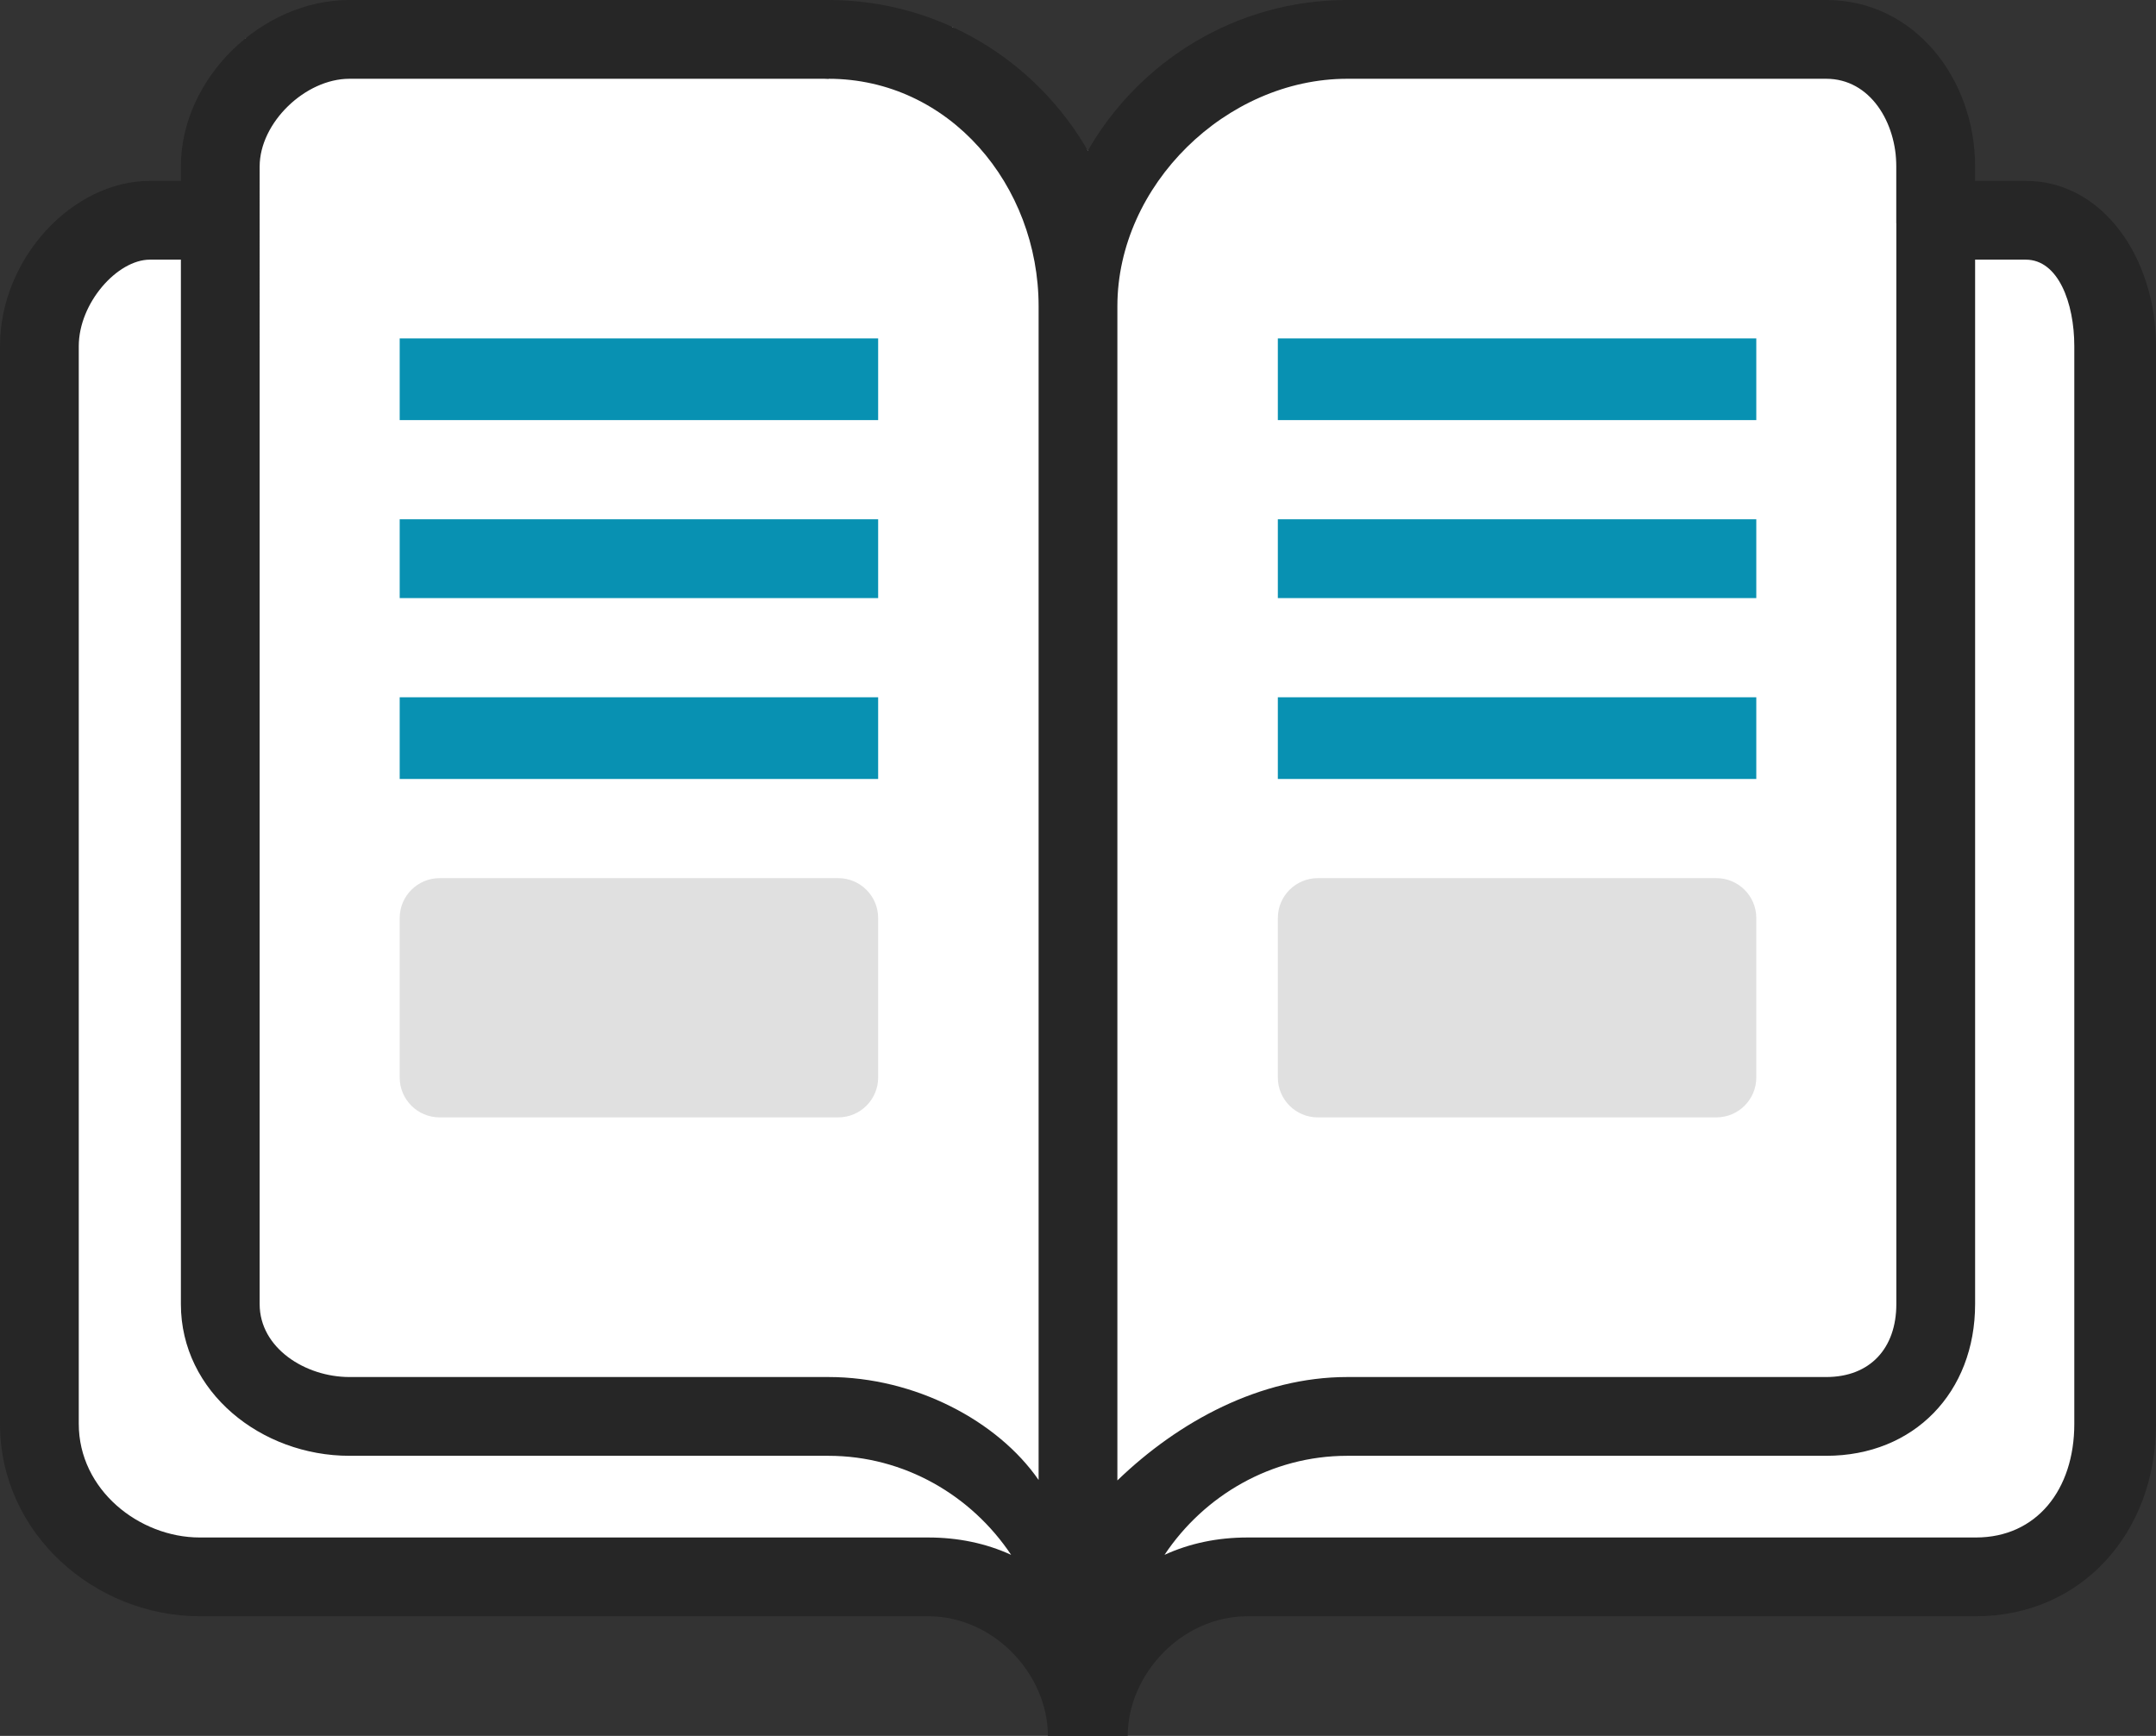
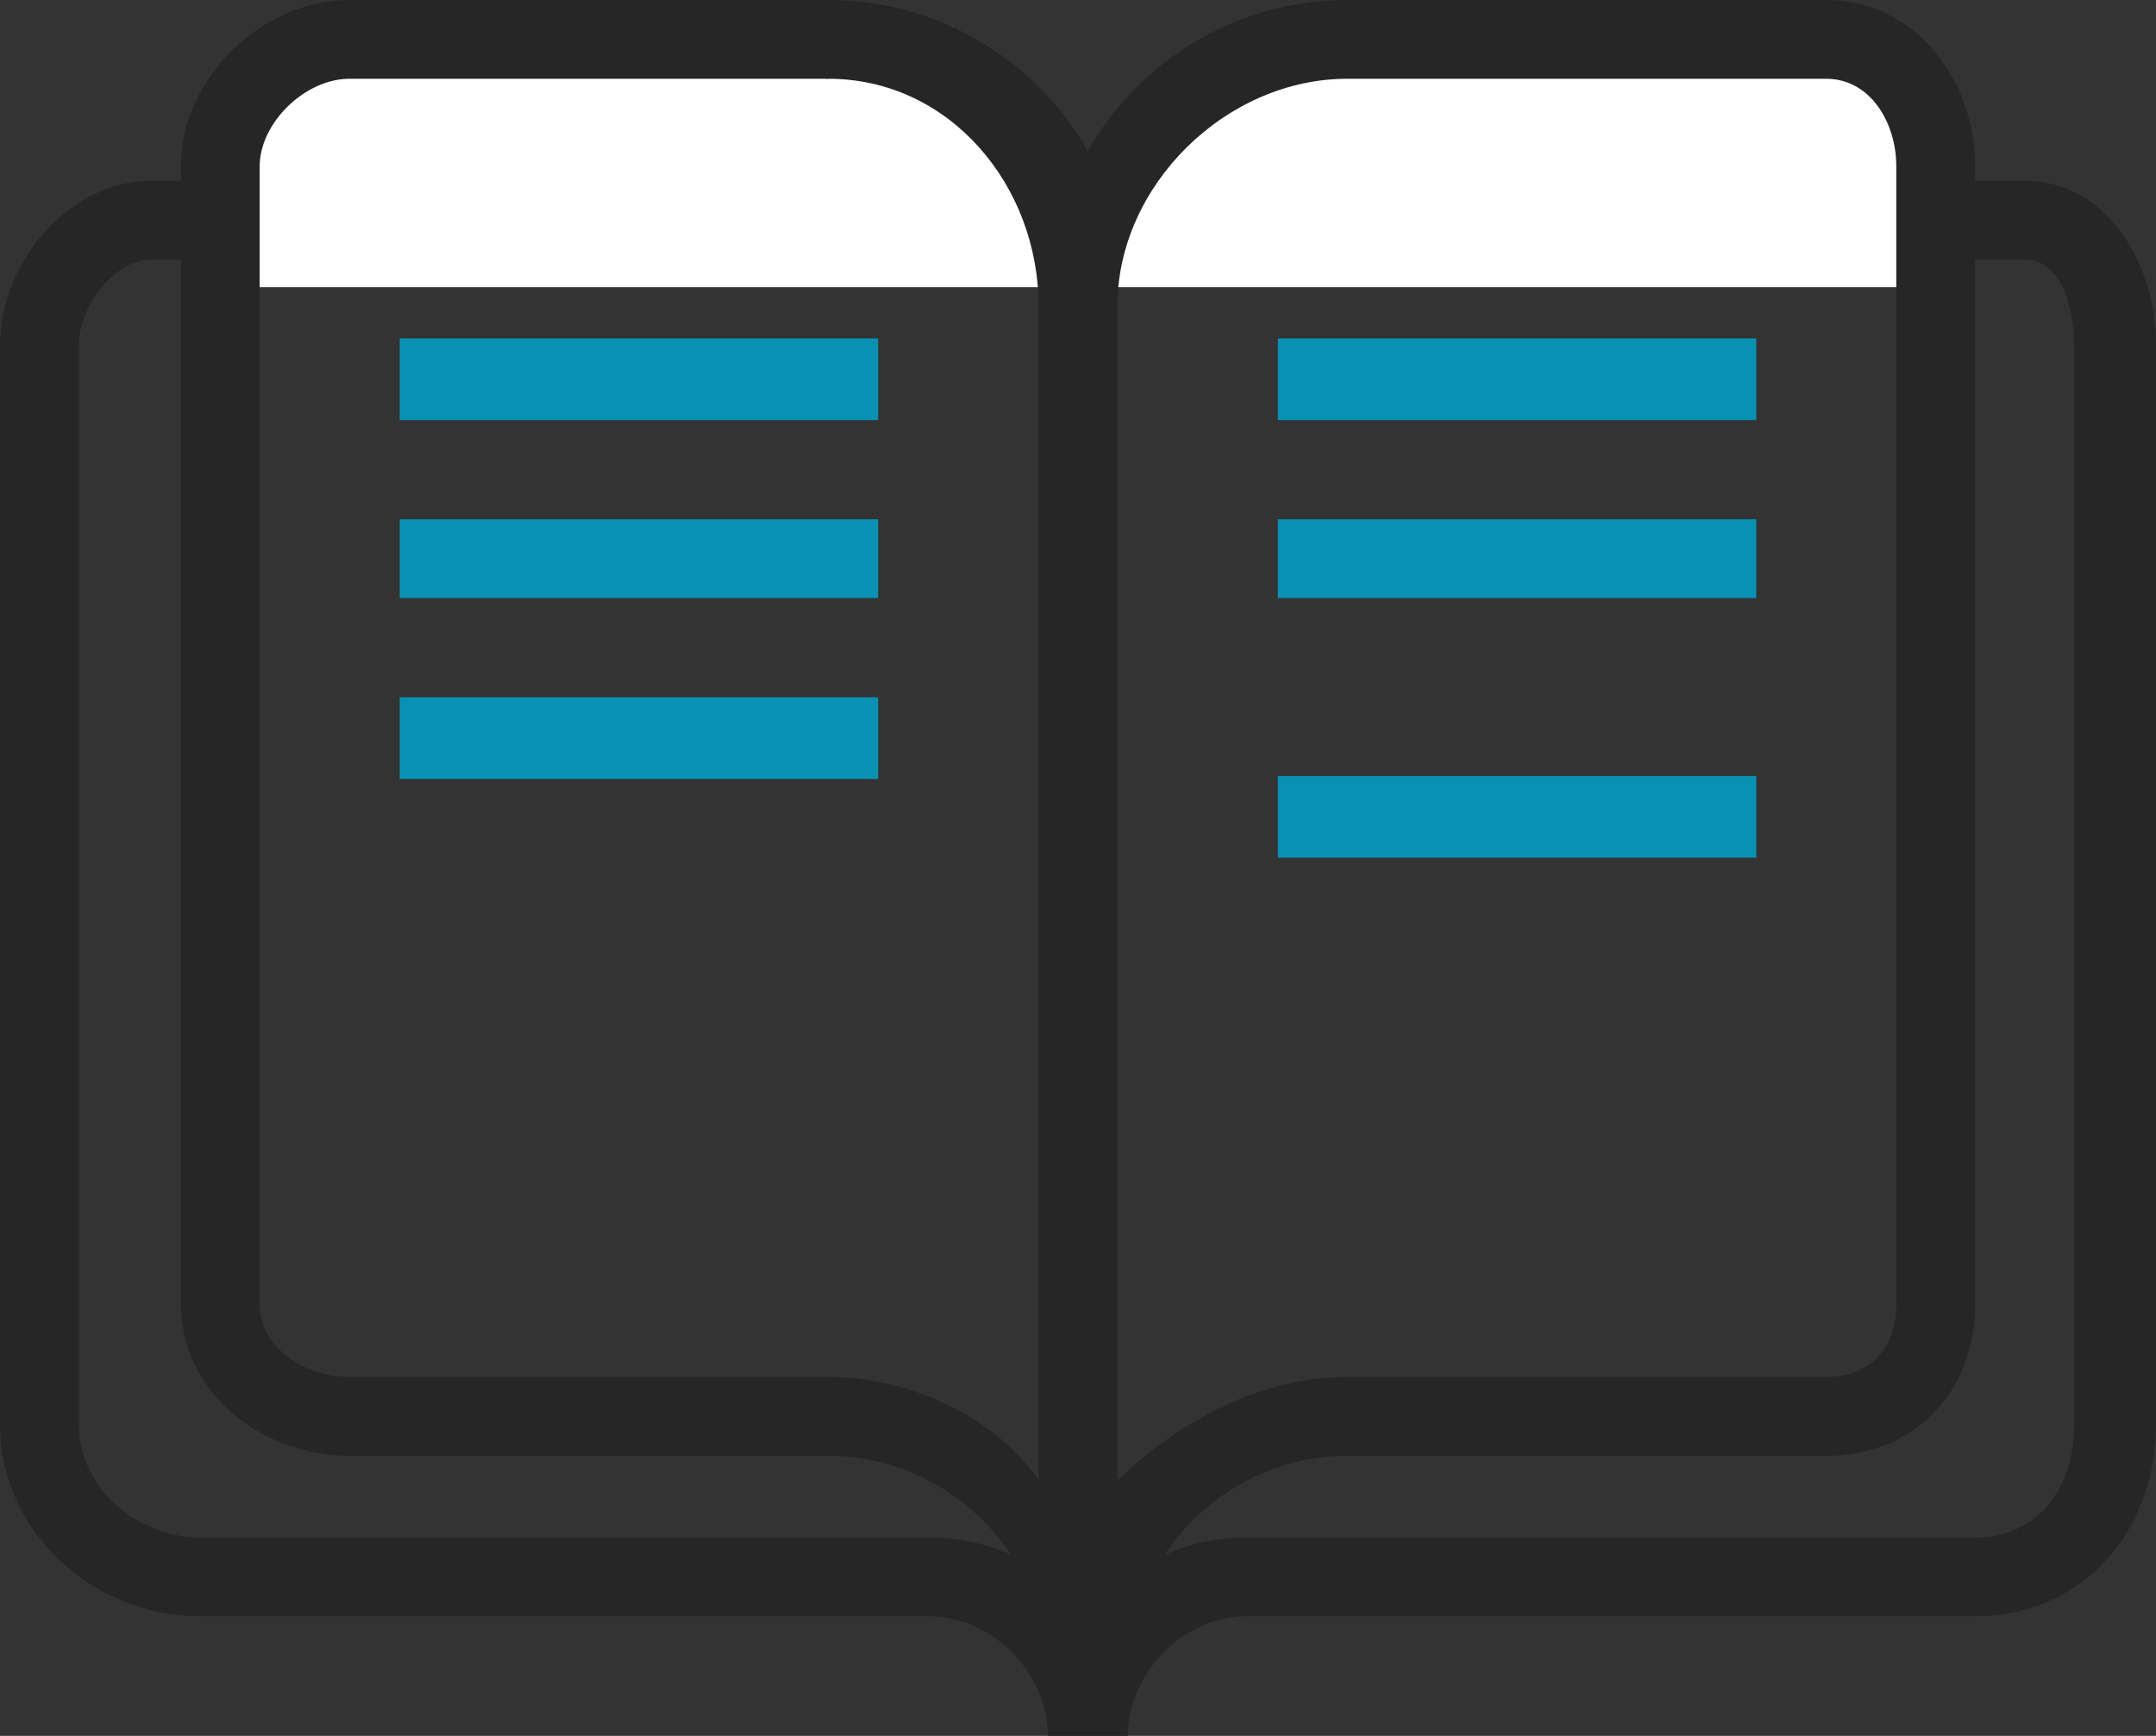
<svg xmlns="http://www.w3.org/2000/svg" width="591.135" height="475.947" viewBox="0 0 756.652 609.212" class="icon" version="1.1" id="svg10">
  <rect x="0" y="0" width="756.652" height="609.212" fill="#333333" stroke="none" />
  <defs id="defs14" />
  <g id="layer2" style="display:inline;fill:#ffffff" transform="translate(-131.582,-166.501)">
-     <rect style="fill:#ffffff;fill-opacity:1;stroke-width:6.908;stroke-linecap:round;stroke-linejoin:round;stroke-miterlimit:10015.6;stroke-dashoffset:157.597;paint-order:markers fill stroke" id="rect959" width="721.772" height="467.803" x="150.208" y="244.869" ry="40.403" />
    <path id="rect961" style="fill:#ffffff;stroke-width:6.908;stroke-linecap:round;stroke-linejoin:round;stroke-miterlimit:10015.6;stroke-dashoffset:157.597;paint-order:markers fill stroke" d="m 217.602,180.073 204.703,14.073 43.651,-18.114 47.4,43.336 91.05,-52.867 192.7,13.571 v 87.239 H 217.602 Z" />
  </g>
  <g id="layer1" style="display:inline" transform="translate(-131.582,-166.501)">
    <g id="g1074">
-       <path d="m 271.853,285.272 h 167.917 v 28.669 H 271.853 Z m 0,63.481 h 167.917 v 27.645 H 271.853 Z m 0,62.457 h 167.917 v 28.669 H 271.853 Z M 580.042,285.272 h 167.917 v 28.669 H 580.042 Z m 0,63.481 h 167.917 v 27.645 H 580.042 Z m 0,62.457 h 167.917 v 28.669 H 580.042 Z" fill="#FF7415" id="path4" style="fill:#0891b2;fill-opacity:1" />
-       <path d="m 439.77,544.642 c 0,7.736 -6.271,14.008 -14.008,14.008 H 285.861 c -7.736,0 -14.008,-6.271 -14.008,-14.008 v -55.943 c 0,-7.736 6.271,-14.008 14.008,-14.008 h 139.902 c 7.736,0 14.008,6.271 14.008,14.008 z m 308.189,0 c 0,7.736 -6.271,14.008 -14.008,14.008 H 594.05 c -7.736,0 -14.008,-6.271 -14.008,-14.008 v -55.943 c 0,-7.736 6.271,-14.008 14.008,-14.008 h 139.902 c 7.736,0 14.008,6.271 14.008,14.008 z" fill="#e0e0e0" id="path8" />
+       <path d="m 271.853,285.272 h 167.917 v 28.669 H 271.853 Z m 0,63.481 h 167.917 v 27.645 H 271.853 Z m 0,62.457 h 167.917 v 28.669 H 271.853 Z M 580.042,285.272 h 167.917 v 28.669 H 580.042 Z m 0,63.481 h 167.917 v 27.645 H 580.042 m 0,62.457 h 167.917 v 28.669 H 580.042 Z" fill="#FF7415" id="path4" style="fill:#0891b2;fill-opacity:1" />
      <path d="m 842.537,229.982 h -17.785 v -5.021 c 0,-30.895 -21.358,-58.46 -52.253,-58.46 h -168.093 c -38.928,0 -72.901,21.33 -91.05,52.867 -18.149,-31.538 -52.122,-52.867 -91.05,-52.867 H 254.213 c -30.895,0 -59.151,27.564 -59.151,58.46 v 5.021 h -10.887 c -27.031,0 -52.594,27.119 -52.594,58.013 v 378.208 c 0,38.617 33.416,67.53 70.103,67.53 h 255.641 c 23.173,0 42.023,20.478 42.023,41.979 h 28.016 c 0,-21.502 18.85,-41.979 42.023,-41.979 h 255.641 c 36.688,0 63.205,-28.913 63.205,-67.53 V 287.995 c -0.002,-30.895 -18.667,-58.013 -45.697,-58.013 z M 604.406,194.146 h 168.092 c 15.45,0 24.608,15.363 24.608,30.815 v 399.219 c 0,15.45 -9.158,25.595 -24.608,25.595 H 604.406 c -30.453,0 -59.175,15.523 -80.677,36.293 V 273.988 c 0,-42.481 38.195,-79.842 80.677,-79.842 z m -381.699,30.815 c 0,-15.45 16.056,-30.815 31.506,-30.815 h 168.092 c 42.481,0 73.779,37.36 73.779,79.842 V 685.902 C 481.749,665.185 452.714,649.775 422.305,649.775 H 254.213 c -15.45,0 -31.506,-10.144 -31.506,-25.595 V 224.961 Z m -21.022,481.128 c -21.237,0 -42.458,-16.713 -42.458,-39.885 V 287.995 c 0,-15.184 13.56,-30.368 24.949,-30.368 h 10.887 v 366.553 c 0,30.895 28.256,53.24 59.151,53.24 h 168.092 c 26.734,0 50.312,14.026 64.132,34.761 -8.879,-4.081 -18.719,-6.092 -29.113,-6.092 z m 657.879,-39.885 c 0,23.173 -13.299,39.885 -34.537,39.885 H 569.386 c -10.394,0 -20.234,2.012 -29.114,6.092 13.82,-20.735 37.399,-34.761 64.133,-34.761 H 772.497 c 30.895,0 52.253,-22.345 52.253,-53.24 v -366.553 h 17.785 c 11.388,0 17.027,15.184 17.027,30.368 v 378.208 z" fill="#262626" id="path6" />
    </g>
  </g>
</svg>